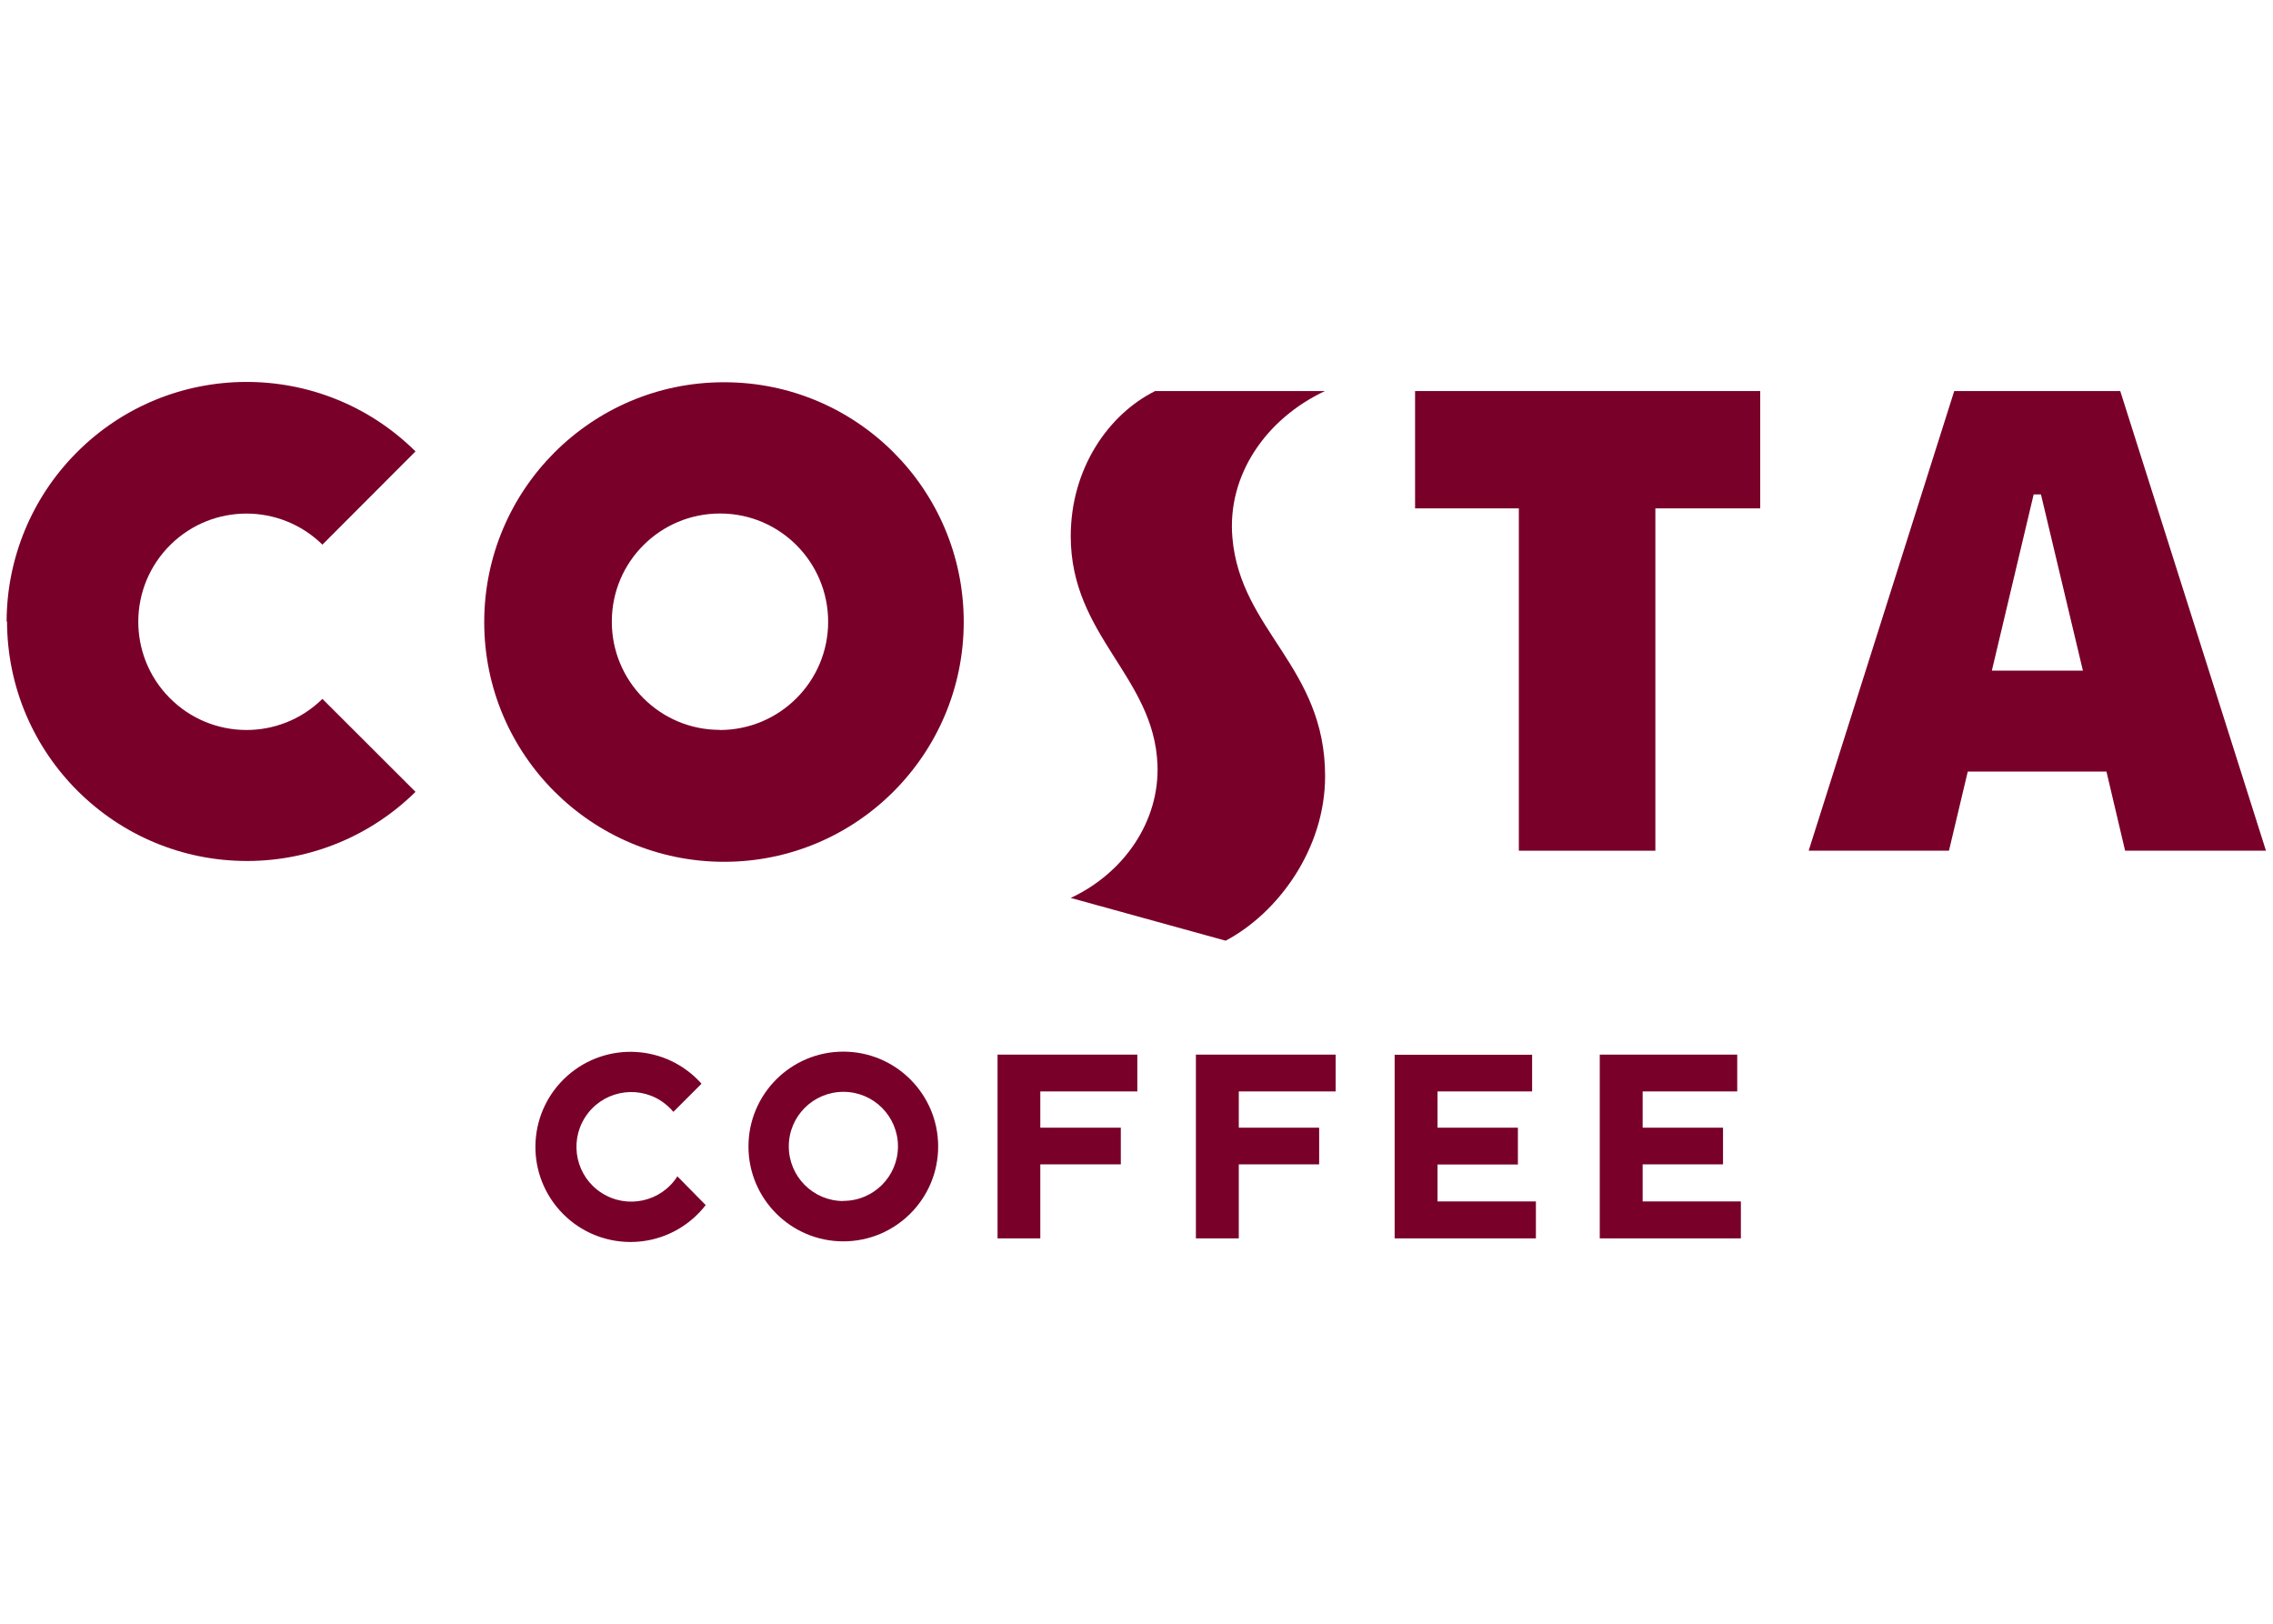
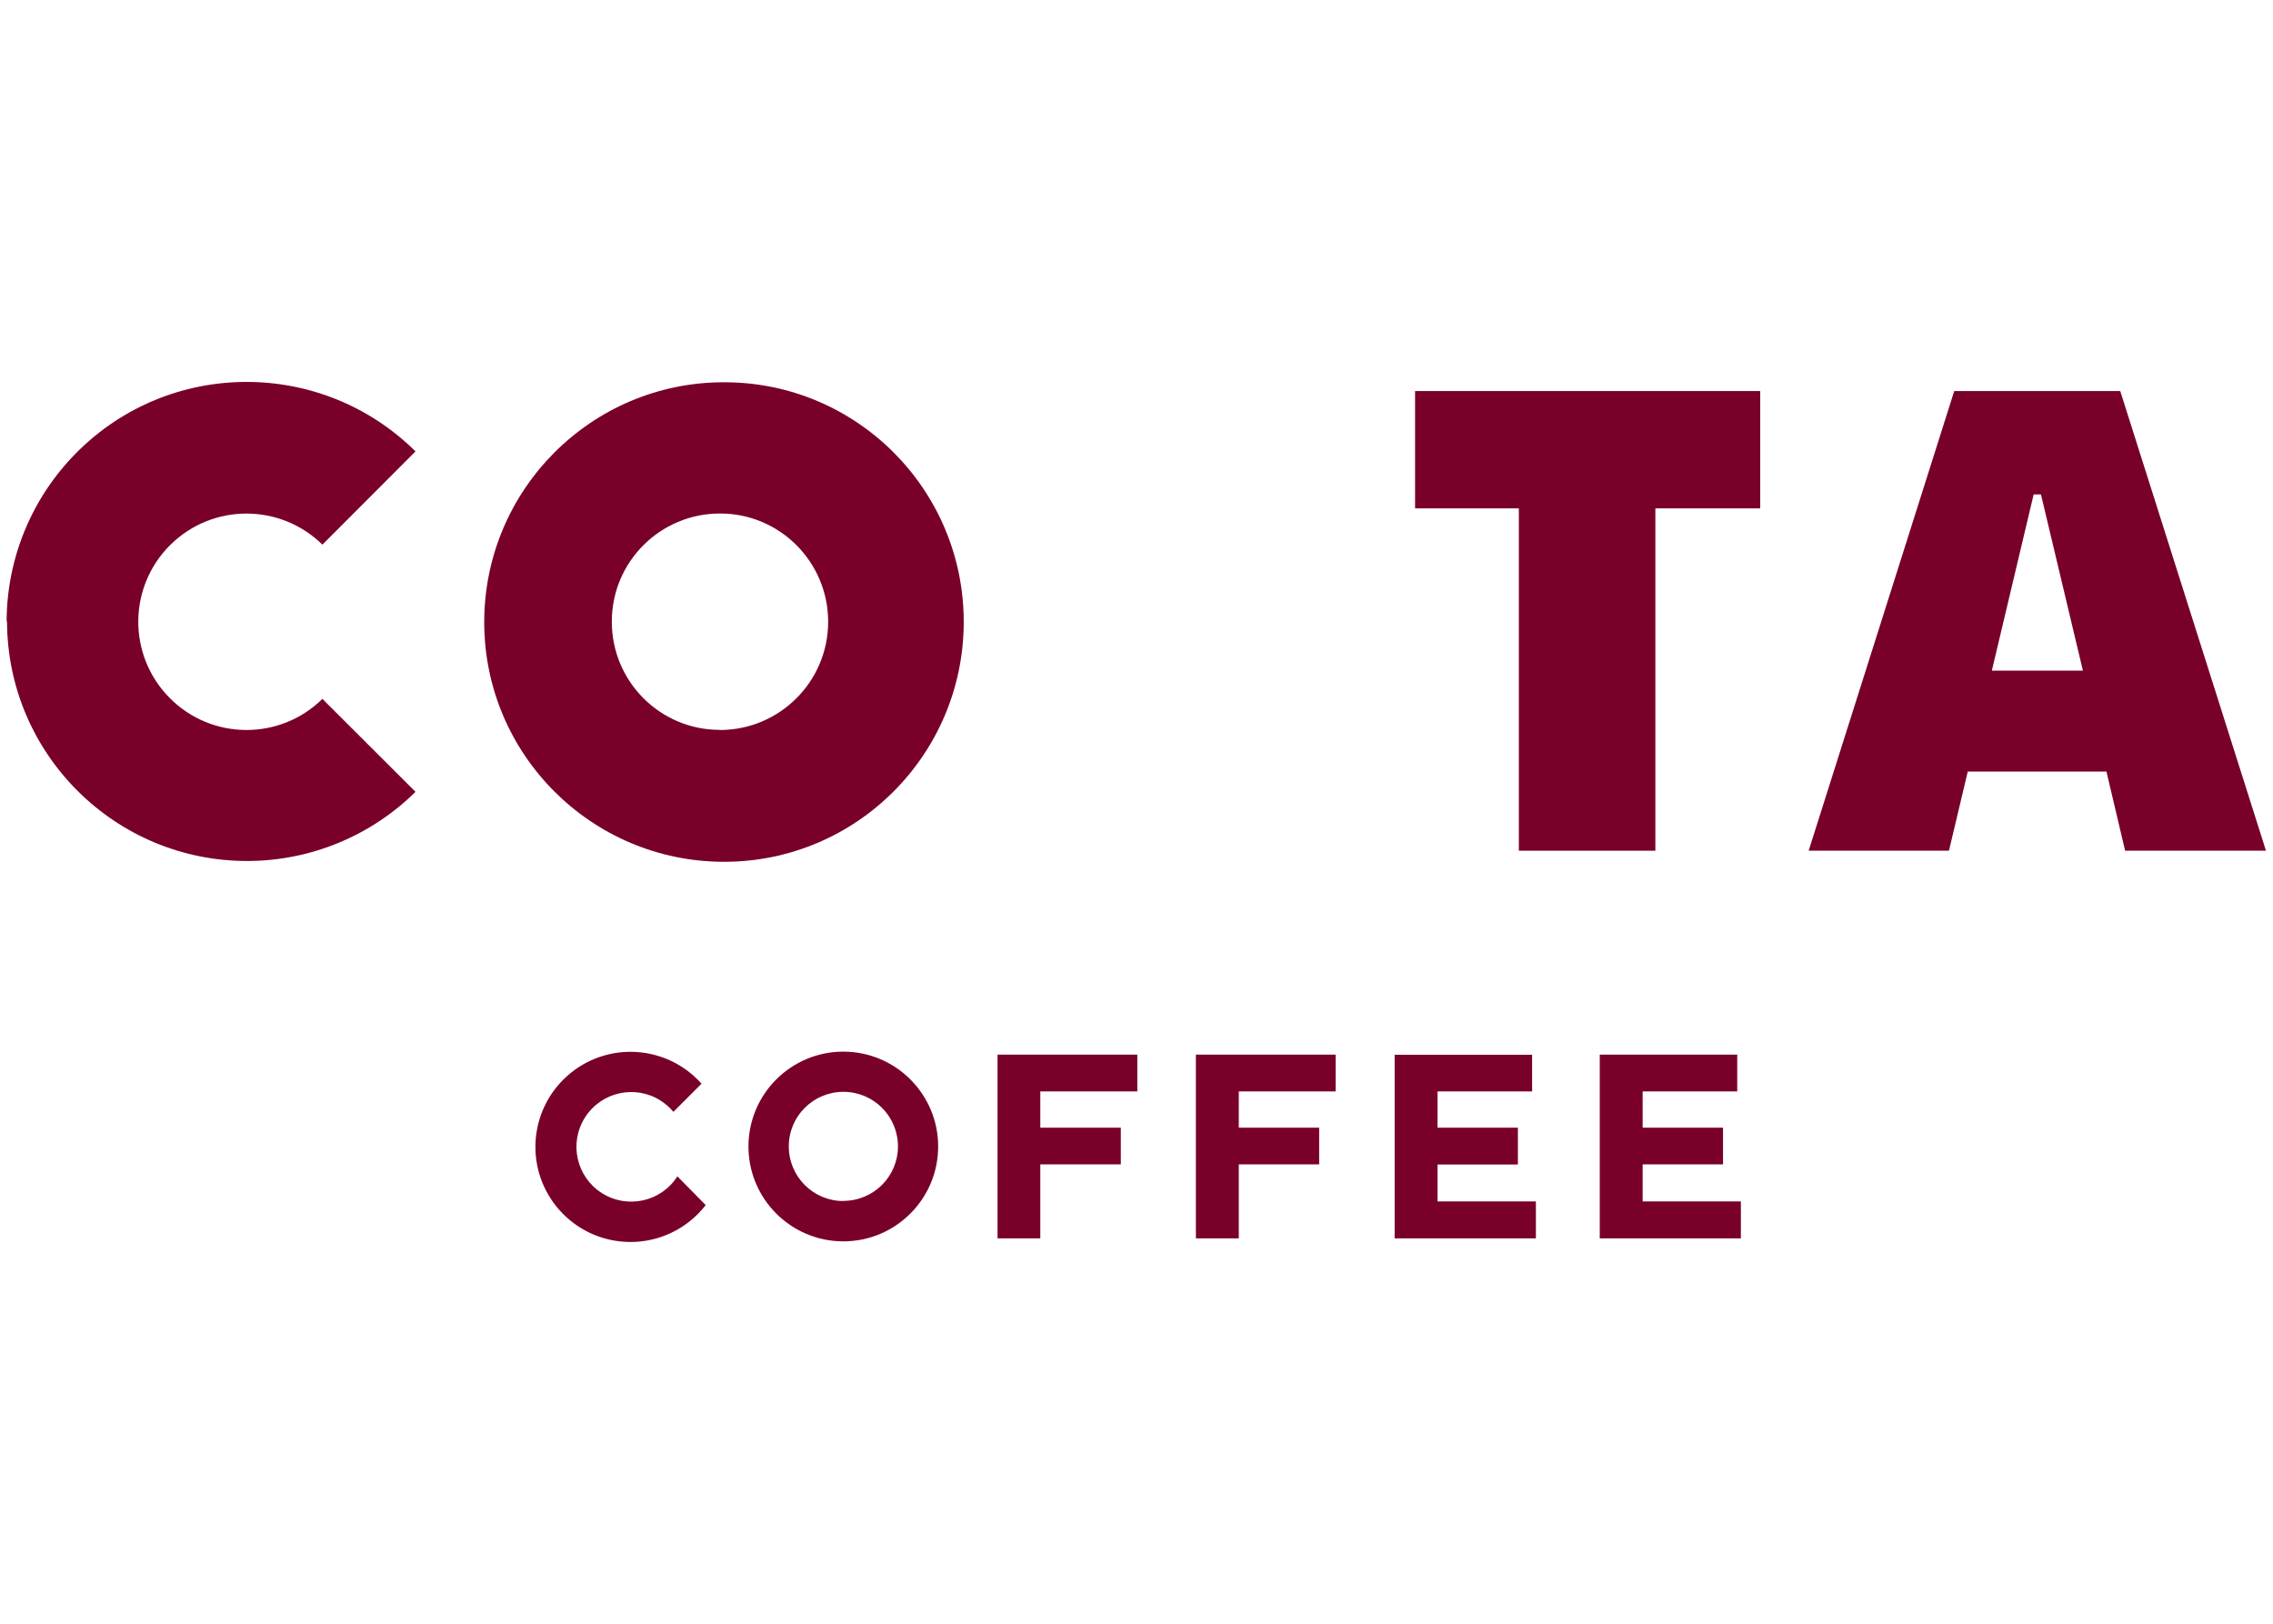
<svg xmlns="http://www.w3.org/2000/svg" id="uuid-13a6e046-8ee2-479c-8964-349bb9cb0abb" viewBox="0 0 168 120">
  <defs>
    <style>.uuid-0de0c5b7-2022-4b22-ab7c-7678a94a4a0d{fill:#790028;stroke-width:0px;}</style>
  </defs>
-   <path class="uuid-0de0c5b7-2022-4b22-ab7c-7678a94a4a0d" d="m85.34,28.9h12.59c-4.3,2.01-7.26,6.17-6.84,10.86.6,6.86,6.85,9.51,6.85,17.6,0,5.39-3.49,10.12-7.35,12.16l-11.45-3.16c3.96-1.85,6.58-5.69,6.41-9.87-.27-6.51-6.41-9.49-6.41-16.86,0-5,2.78-9,6.22-10.72" />
  <polygon class="uuid-0de0c5b7-2022-4b22-ab7c-7678a94a4a0d" points="112.26 62.87 112.26 37.57 104.59 37.57 104.59 28.9 130.1 28.9 130.1 37.57 122.35 37.57 122.35 62.87 112.26 62.87" />
  <path class="uuid-0de0c5b7-2022-4b22-ab7c-7678a94a4a0d" d="m.52,45.94c.03,9.79,7.99,17.71,17.78,17.69,4.65-.01,9.11-1.85,12.41-5.11l-6.88-6.87c-3.15,3.1-8.21,3.06-11.31-.09-3.1-3.15-3.06-8.21.09-11.31,3.11-3.06,8.1-3.06,11.22,0l6.88-6.89c-6.96-6.89-18.19-6.84-25.08.12-3.28,3.31-5.13,7.78-5.14,12.45" />
  <path class="uuid-0de0c5b7-2022-4b22-ab7c-7678a94a4a0d" d="m53.2,53.94c-4.42,0-7.99-3.59-7.98-8.01,0-4.42,3.59-7.99,8.01-7.98,4.41,0,7.98,3.59,7.98,8,0,4.42-3.59,8-8.01,8m.3-25.7c-9.79,0-17.71,7.95-17.71,17.73,0,9.79,7.95,17.71,17.73,17.71,9.78,0,17.71-7.94,17.71-17.73,0-9.78-7.92-17.71-17.7-17.71,0,0-.02,0-.03,0" />
  <path class="uuid-0de0c5b7-2022-4b22-ab7c-7678a94a4a0d" d="m147.22,49.56l3.09-13.02h.54l3.1,13.02h-6.72Zm9.5-20.66h-12.28l-10.76,33.97h10.37l1.39-5.85h10.25l1.38,5.85h10.41l-10.77-33.97Z" />
  <polygon class="uuid-0de0c5b7-2022-4b22-ab7c-7678a94a4a0d" points="73.73 77.94 84.06 77.94 84.06 80.66 76.89 80.66 76.89 83.34 82.84 83.34 82.84 86.05 76.89 86.05 76.89 91.52 73.73 91.52 73.73 77.94" />
  <polygon class="uuid-0de0c5b7-2022-4b22-ab7c-7678a94a4a0d" points="88.39 77.94 98.72 77.94 98.72 80.66 91.56 80.66 91.56 83.34 97.5 83.34 97.5 86.05 91.56 86.05 91.56 91.52 88.39 91.52 88.39 77.94" />
  <path class="uuid-0de0c5b7-2022-4b22-ab7c-7678a94a4a0d" d="m50.07,86.93c-1.2,1.89-3.71,2.44-5.59,1.24-1.89-1.2-2.44-3.71-1.24-5.59,1.2-1.89,3.71-2.44,5.59-1.24.35.23.67.5.94.83l2.08-2.08c-2.58-2.9-7.02-3.16-9.92-.58s-3.16,7.02-.58,9.92,7.02,3.16,9.92.58c.33-.29.62-.61.89-.95l-2.09-2.12Z" />
  <polygon class="uuid-0de0c5b7-2022-4b22-ab7c-7678a94a4a0d" points="106.25 88.79 106.25 86.06 112.19 86.06 112.19 83.34 106.25 83.34 106.25 80.66 113.24 80.66 113.24 77.95 103.08 77.95 103.08 91.52 113.52 91.52 113.52 88.79 106.25 88.79" />
  <polygon class="uuid-0de0c5b7-2022-4b22-ab7c-7678a94a4a0d" points="128.4 80.66 128.4 77.94 118.24 77.94 118.24 91.52 128.67 91.52 128.67 88.79 121.41 88.79 121.41 86.05 127.35 86.05 127.35 83.34 121.41 83.34 121.41 80.66 128.4 80.66" />
  <path class="uuid-0de0c5b7-2022-4b22-ab7c-7678a94a4a0d" d="m62.33,88.76c-2.23,0-4.03-1.81-4.03-4.04,0-2.23,1.81-4.03,4.04-4.03,2.23,0,4.03,1.81,4.03,4.03,0,2.23-1.81,4.03-4.04,4.03m0-11.03c-3.87,0-7.01,3.14-7.01,7.01s3.14,7.01,7.01,7.01,7.01-3.14,7.01-7.01-3.14-7.01-7.01-7.01h0" />
</svg>